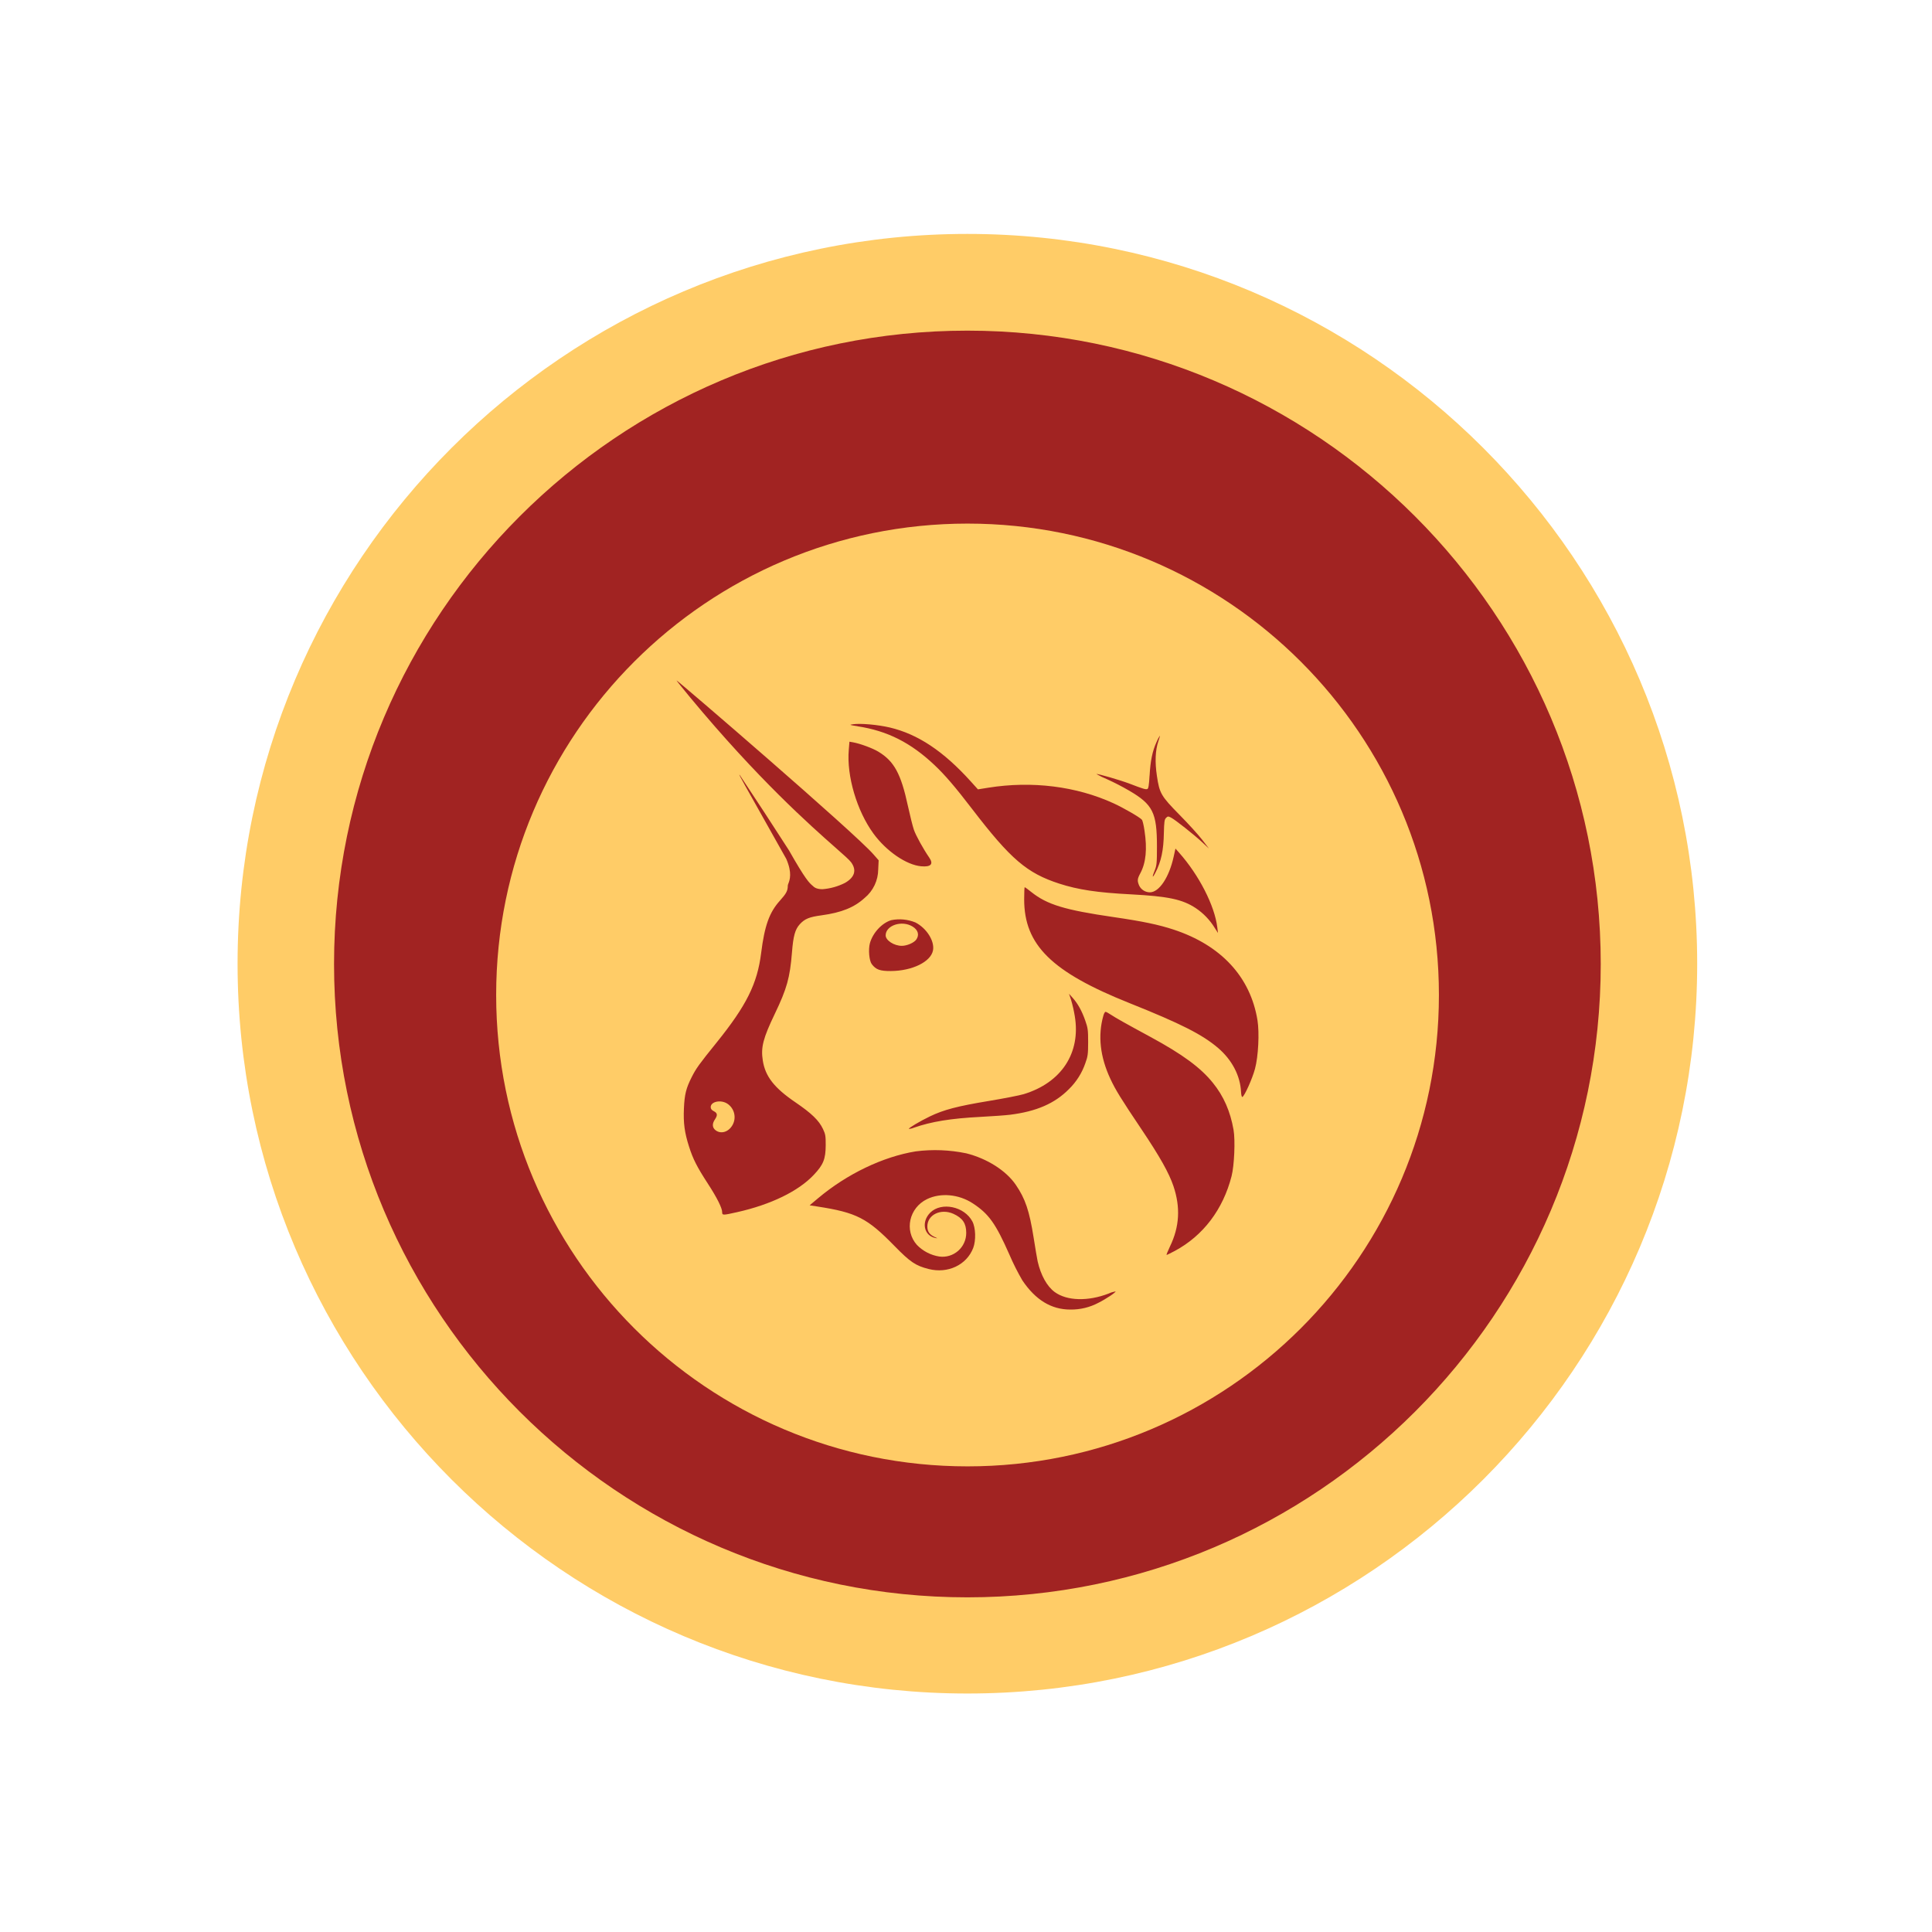
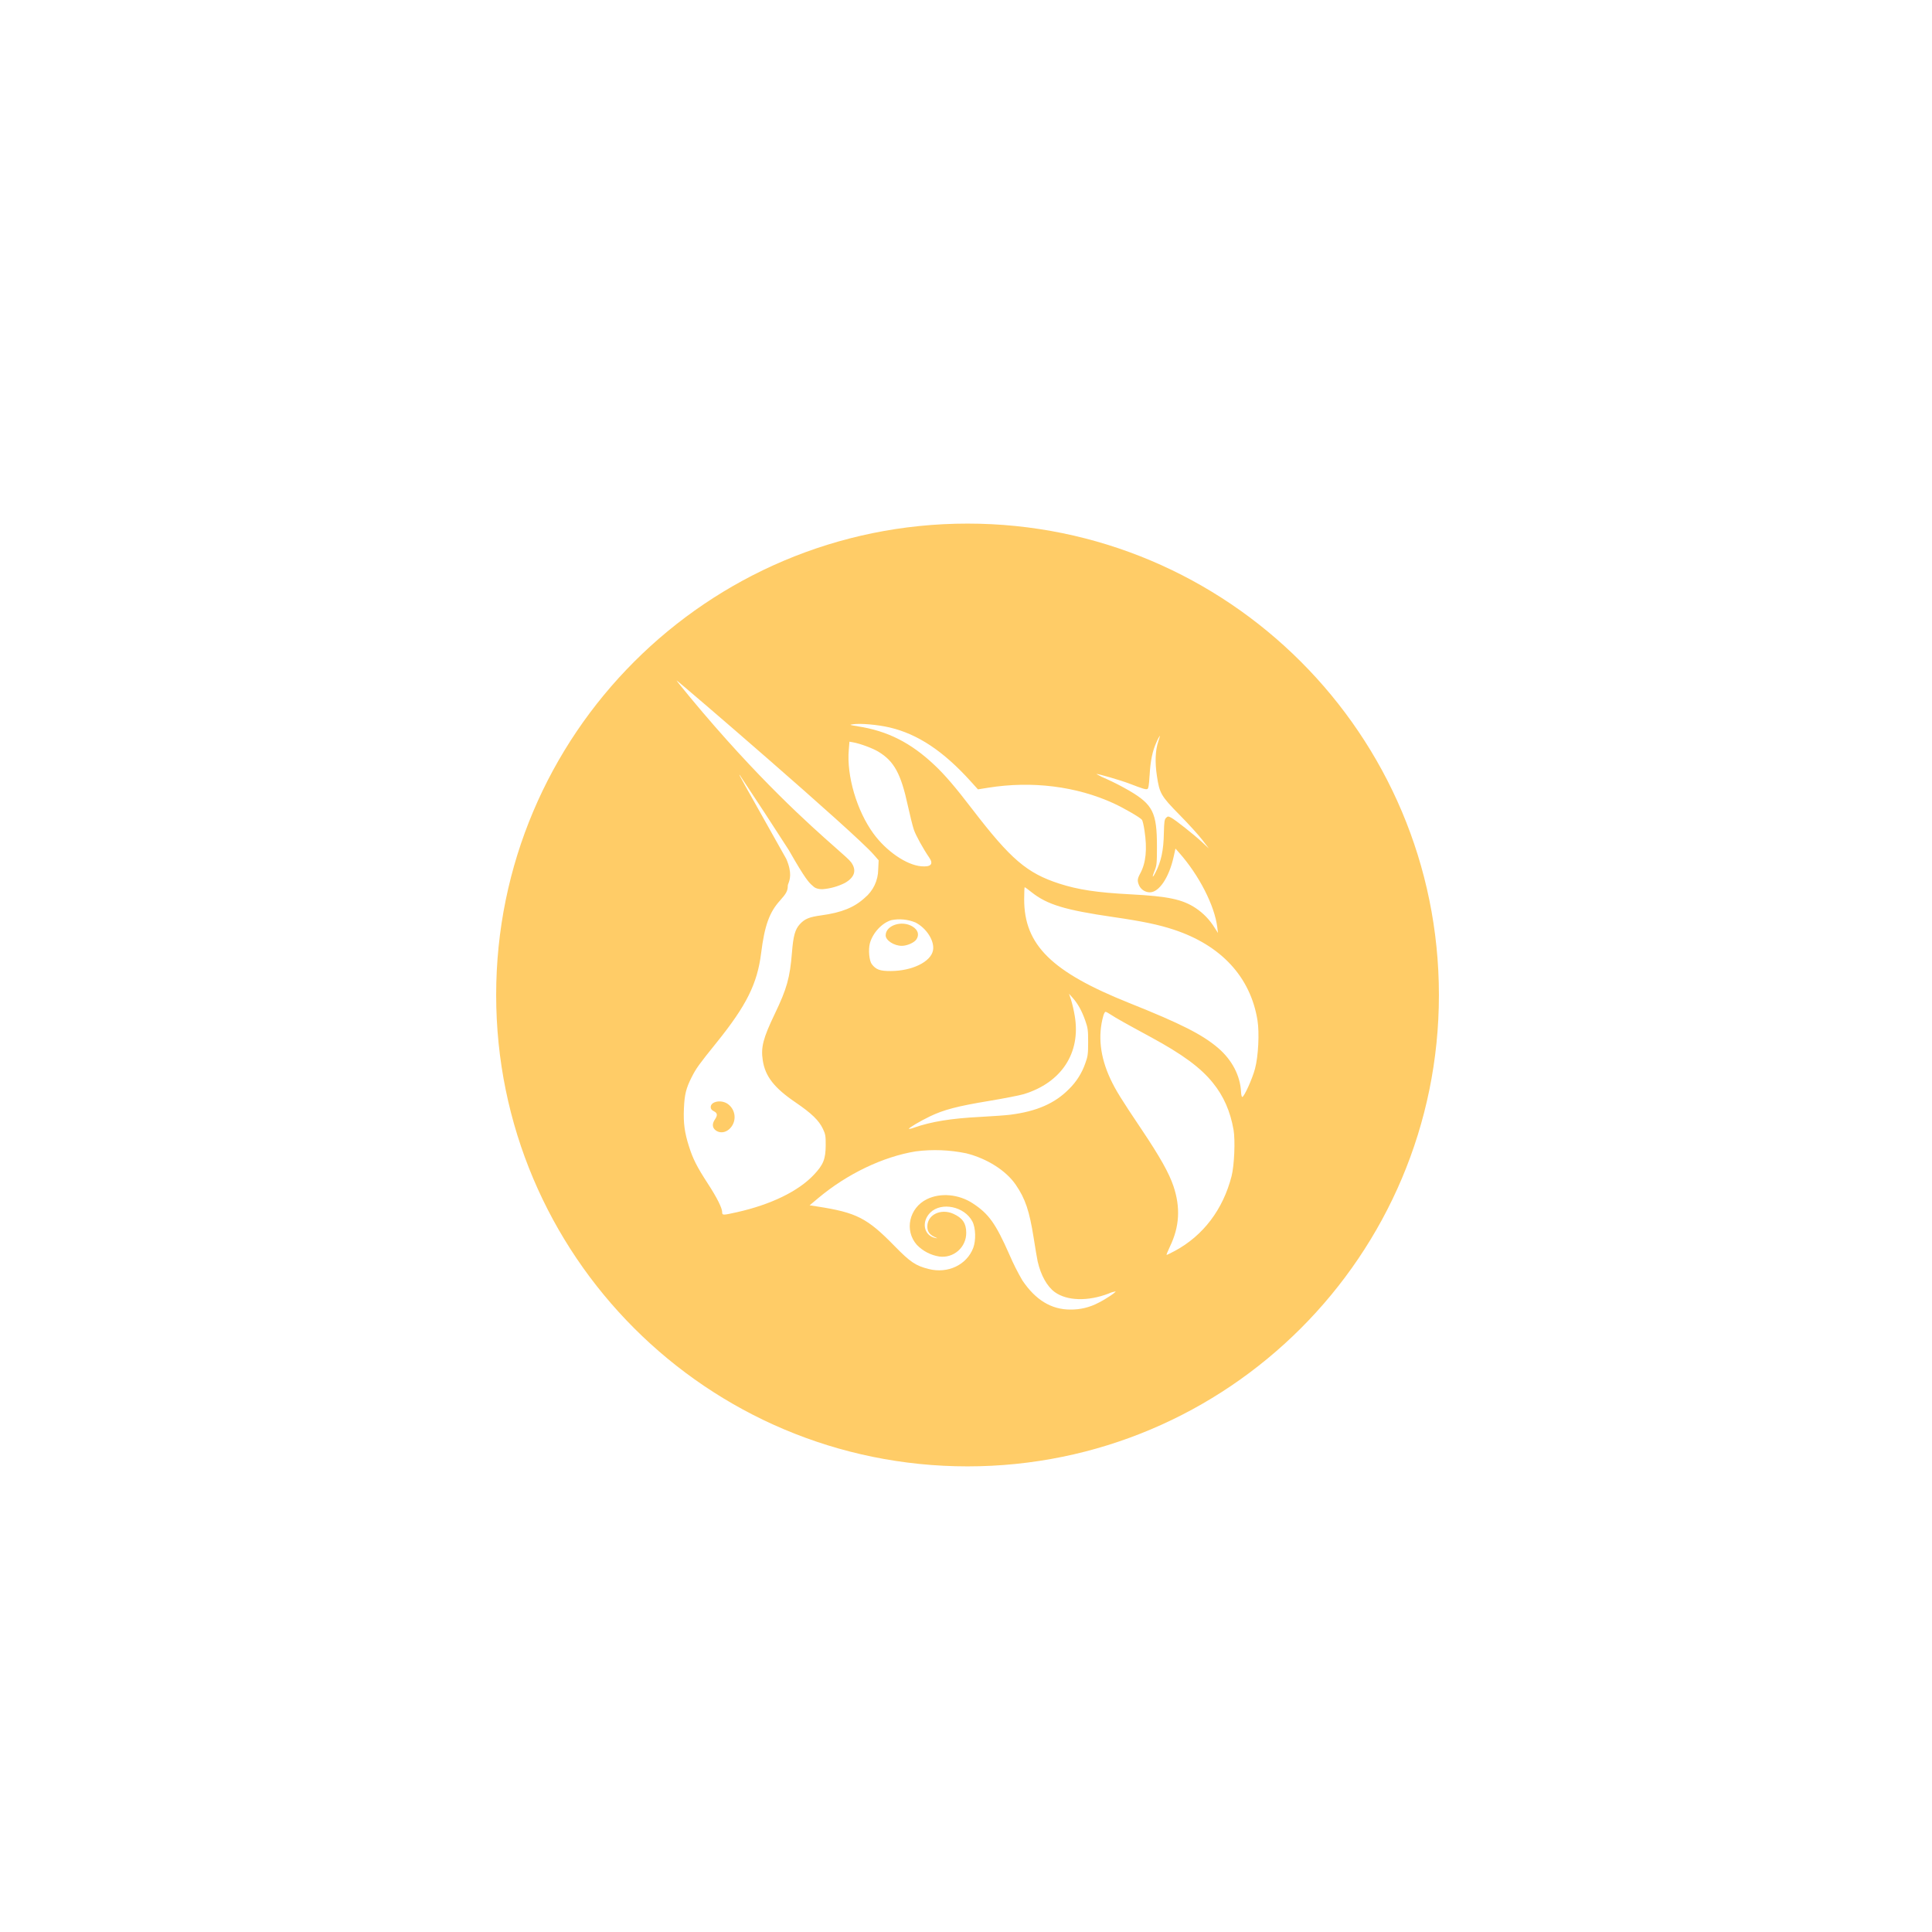
<svg xmlns="http://www.w3.org/2000/svg" width="91" height="91" viewBox="0 0 91 91" fill="none">
-   <path d="M68.268 68.086C80.803 55.552 80.803 35.229 68.268 22.695C55.734 10.161 35.411 10.161 22.877 22.695C10.342 35.229 10.342 55.552 22.877 68.086C35.411 80.621 55.734 80.621 68.268 68.086Z" fill="#A12322" />
-   <path d="M45.565 79.767C26.61 79.767 11.19 64.348 11.19 45.392C11.19 26.437 26.61 11.018 45.565 11.018C64.521 11.018 79.94 26.437 79.94 45.392C79.94 64.348 64.521 79.767 45.565 79.767ZM45.565 15.574C29.113 15.574 15.734 28.953 15.734 45.406C15.734 61.858 29.113 75.237 45.565 75.237C62.018 75.237 75.397 61.858 75.397 45.406C75.397 28.953 62.018 15.574 45.565 15.574Z" fill="#FFCC67" />
  <path fill-rule="evenodd" clip-rule="evenodd" d="M45.572 24.662C33.31 24.662 23.37 34.603 23.37 46.865C23.37 59.127 33.31 69.068 45.572 69.068C57.835 69.068 67.775 59.127 67.775 46.865C67.775 34.603 57.835 24.662 45.572 24.662ZM39.349 39.922C38.168 38.879 35.705 36.705 32.497 32.837C32.138 32.403 31.855 32.048 31.865 32.048C31.918 32.048 40.281 39.244 41.145 40.246L41.386 40.521L41.365 40.953C41.363 41.209 41.305 41.461 41.195 41.693C41.085 41.924 40.926 42.129 40.728 42.292C40.235 42.743 39.638 42.984 38.695 43.113C38.116 43.191 37.907 43.277 37.672 43.532C37.449 43.778 37.364 44.084 37.303 44.859C37.206 46.056 37.065 46.563 36.494 47.754C35.943 48.902 35.83 49.335 35.929 49.952C36.044 50.701 36.471 51.245 37.469 51.923C38.229 52.441 38.574 52.775 38.763 53.176C38.88 53.422 38.894 53.513 38.892 53.94C38.888 54.595 38.783 54.858 38.332 55.336C37.603 56.11 36.307 56.739 34.713 57.096C34.044 57.246 34.015 57.246 34.015 57.094C34.015 56.901 33.769 56.408 33.337 55.745C32.838 54.977 32.641 54.595 32.456 54.011C32.243 53.348 32.183 52.901 32.214 52.204C32.243 51.549 32.315 51.258 32.578 50.738C32.787 50.323 32.922 50.136 33.748 49.112C35.161 47.36 35.67 46.337 35.851 44.889C36.013 43.598 36.237 42.973 36.738 42.419C37.038 42.084 37.106 41.957 37.106 41.715C37.106 41.69 37.118 41.658 37.134 41.615C37.198 41.448 37.323 41.118 37.034 40.454L36.64 39.753C35.019 36.869 34.811 36.501 34.826 36.492C34.828 36.49 34.835 36.497 34.843 36.504L34.843 36.505C35.624 37.68 36.396 38.861 37.159 40.049C37.948 41.441 38.12 41.587 38.268 41.714C38.288 41.731 38.309 41.748 38.33 41.768C38.33 41.768 38.434 41.883 38.736 41.883C39.105 41.855 39.464 41.755 39.794 41.589C40.258 41.326 40.361 40.99 40.09 40.616C40.006 40.501 39.752 40.277 39.349 39.922ZM34.58 52.445C34.624 52.631 34.596 52.827 34.502 52.993C34.313 53.324 33.956 53.43 33.703 53.235C33.547 53.112 33.535 52.933 33.672 52.73C33.808 52.527 33.795 52.428 33.623 52.34C33.52 52.288 33.475 52.229 33.475 52.147C33.475 51.882 33.958 51.783 34.266 51.989C34.424 52.096 34.536 52.258 34.58 52.445ZM40.973 44.429C41.108 43.941 41.537 43.474 41.979 43.341C42.36 43.264 42.755 43.302 43.115 43.448C43.644 43.717 44.028 44.325 43.946 44.764C43.844 45.302 42.969 45.731 41.962 45.737C41.447 45.74 41.258 45.672 41.061 45.411C40.94 45.251 40.893 44.727 40.973 44.429ZM42.979 43.639C43.244 43.799 43.312 44.035 43.158 44.255C43.051 44.407 42.718 44.55 42.476 44.55C42.112 44.55 41.716 44.294 41.716 44.058C41.716 43.585 42.478 43.333 42.979 43.639ZM40.172 34.114C39.989 34.141 40.005 34.147 40.392 34.206V34.209C41.798 34.424 42.897 34.979 44.016 36.036C44.509 36.5 45.002 37.077 45.803 38.123C47.606 40.472 48.37 41.125 49.887 41.618C50.779 41.907 51.678 42.043 53.268 42.125C55.026 42.218 55.691 42.359 56.319 42.772C56.681 43.014 56.986 43.331 57.213 43.702L57.369 43.945L57.336 43.678C57.211 42.655 56.475 41.218 55.537 40.162L55.366 39.969L55.28 40.357C55.065 41.331 54.596 42.029 54.161 42.029C54.056 42.029 53.952 41.999 53.863 41.943C53.774 41.887 53.702 41.807 53.656 41.712C53.559 41.482 53.568 41.398 53.711 41.131C53.976 40.641 54.04 39.985 53.908 39.127C53.873 38.879 53.818 38.648 53.785 38.611C53.693 38.498 52.933 38.059 52.45 37.837C50.699 37.034 48.608 36.773 46.55 37.102L46.062 37.18L45.721 36.802C44.435 35.379 43.232 34.578 41.909 34.266C41.342 34.133 40.521 34.061 40.172 34.114ZM54.473 34.956C54.28 35.377 54.186 35.839 54.147 36.537H54.145C54.12 36.989 54.093 37.143 54.042 37.164C53.962 37.192 53.855 37.162 53.202 36.911C52.764 36.745 51.676 36.428 51.645 36.459C51.808 36.553 51.976 36.636 52.151 36.706C52.504 36.867 52.849 37.045 53.185 37.24C54.301 37.893 54.494 38.277 54.494 39.868C54.494 40.661 54.483 40.768 54.385 41.006C54.253 41.328 54.276 41.39 54.422 41.102C54.693 40.579 54.806 40.053 54.82 39.234C54.833 38.708 54.847 38.597 54.923 38.523C55.003 38.443 55.023 38.443 55.155 38.509C55.352 38.609 56.239 39.312 56.625 39.671L56.941 39.965L56.625 39.554C56.451 39.326 55.972 38.8 55.559 38.382C54.683 37.49 54.615 37.371 54.492 36.546C54.393 35.895 54.418 35.336 54.557 34.925C54.609 34.775 54.642 34.652 54.631 34.652C54.568 34.748 54.515 34.85 54.473 34.956ZM39.979 35.315C39.872 36.546 40.359 38.191 41.141 39.263C41.749 40.094 42.692 40.741 43.388 40.803C43.844 40.844 43.979 40.702 43.774 40.402C43.488 39.987 43.135 39.349 43.043 39.076C42.985 38.903 42.86 38.402 42.763 37.958C42.437 36.443 42.114 35.853 41.373 35.406C41.102 35.242 40.525 35.028 40.188 34.966L40.01 34.935L39.979 35.315ZM48.24 42.361C48.24 44.507 49.53 45.781 53.194 47.245C55.633 48.22 56.631 48.728 57.375 49.362C58.028 49.921 58.418 50.666 58.455 51.43C58.461 51.574 58.488 51.679 58.517 51.668C58.615 51.636 58.989 50.804 59.112 50.342C59.27 49.756 59.324 48.648 59.229 48.056C58.899 46.017 57.517 44.522 55.278 43.785C54.574 43.553 53.814 43.394 52.459 43.197C50.154 42.862 49.323 42.61 48.579 42.018C48.419 41.889 48.277 41.786 48.265 41.786C48.251 41.786 48.24 42.045 48.24 42.361ZM50.446 47.085C50.521 47.337 50.58 47.595 50.623 47.855C50.916 49.592 49.998 50.995 48.216 51.537C48.027 51.594 47.281 51.74 46.563 51.859C45.105 52.1 44.453 52.27 43.8 52.584C43.338 52.806 42.776 53.139 42.809 53.172C42.89 53.168 42.97 53.149 43.045 53.116C43.868 52.829 44.786 52.679 46.181 52.607C46.733 52.578 47.361 52.533 47.577 52.506C48.819 52.35 49.68 51.976 50.349 51.299C50.699 50.957 50.964 50.538 51.122 50.075C51.237 49.763 51.253 49.645 51.253 49.089C51.253 48.522 51.241 48.419 51.117 48.07C50.957 47.612 50.766 47.27 50.526 47.002L50.352 46.807L50.446 47.085ZM52.302 50.82C51.816 49.781 51.703 48.777 51.97 47.84C51.998 47.738 52.044 47.658 52.072 47.658C52.099 47.658 52.216 47.719 52.327 47.795C52.553 47.945 53.001 48.198 54.2 48.847C55.695 49.658 56.549 50.284 57.128 51.003C57.636 51.629 57.95 52.346 58.102 53.217C58.188 53.71 58.137 54.901 58.009 55.398C57.607 56.967 56.675 58.199 55.34 58.918C55.145 59.022 54.97 59.108 54.95 59.108C54.931 59.108 55.003 58.93 55.108 58.71C55.557 57.778 55.609 56.872 55.27 55.864C55.06 55.246 54.637 54.492 53.783 53.217C52.789 51.738 52.547 51.342 52.302 50.82ZM38.539 56.433C39.901 55.291 41.591 54.482 43.133 54.231C43.927 54.129 44.733 54.161 45.517 54.324C46.503 54.574 47.386 55.137 47.844 55.804C48.292 56.459 48.485 57.028 48.686 58.297C48.764 58.796 48.85 59.3 48.875 59.413C49.025 60.07 49.319 60.595 49.68 60.858C50.255 61.277 51.249 61.304 52.224 60.926C52.326 60.879 52.433 60.846 52.543 60.827C52.578 60.862 52.087 61.189 51.742 61.361C51.333 61.579 50.875 61.689 50.411 61.682C49.518 61.682 48.776 61.23 48.156 60.31C47.929 59.92 47.726 59.517 47.548 59.102C46.895 57.622 46.573 57.172 45.815 56.677C45.154 56.246 44.302 56.17 43.661 56.482C42.819 56.893 42.585 57.961 43.188 58.638C43.471 58.929 43.84 59.121 44.24 59.184C44.399 59.206 44.561 59.194 44.715 59.147C44.868 59.101 45.01 59.022 45.131 58.916C45.251 58.81 45.348 58.68 45.413 58.533C45.479 58.387 45.512 58.228 45.511 58.067C45.511 57.622 45.339 57.369 44.905 57.172C44.312 56.907 43.677 57.217 43.679 57.77C43.679 58.006 43.784 58.154 44.022 58.263C44.174 58.33 44.178 58.334 44.053 58.31C43.511 58.197 43.384 57.546 43.819 57.114C44.345 56.597 45.429 56.825 45.801 57.533C45.957 57.831 45.975 58.423 45.84 58.78C45.532 59.581 44.645 60.002 43.741 59.772C43.125 59.616 42.876 59.447 42.135 58.69C40.847 57.371 40.348 57.114 38.492 56.827L38.135 56.772L38.539 56.433Z" fill="#FFCC67" />
</svg>